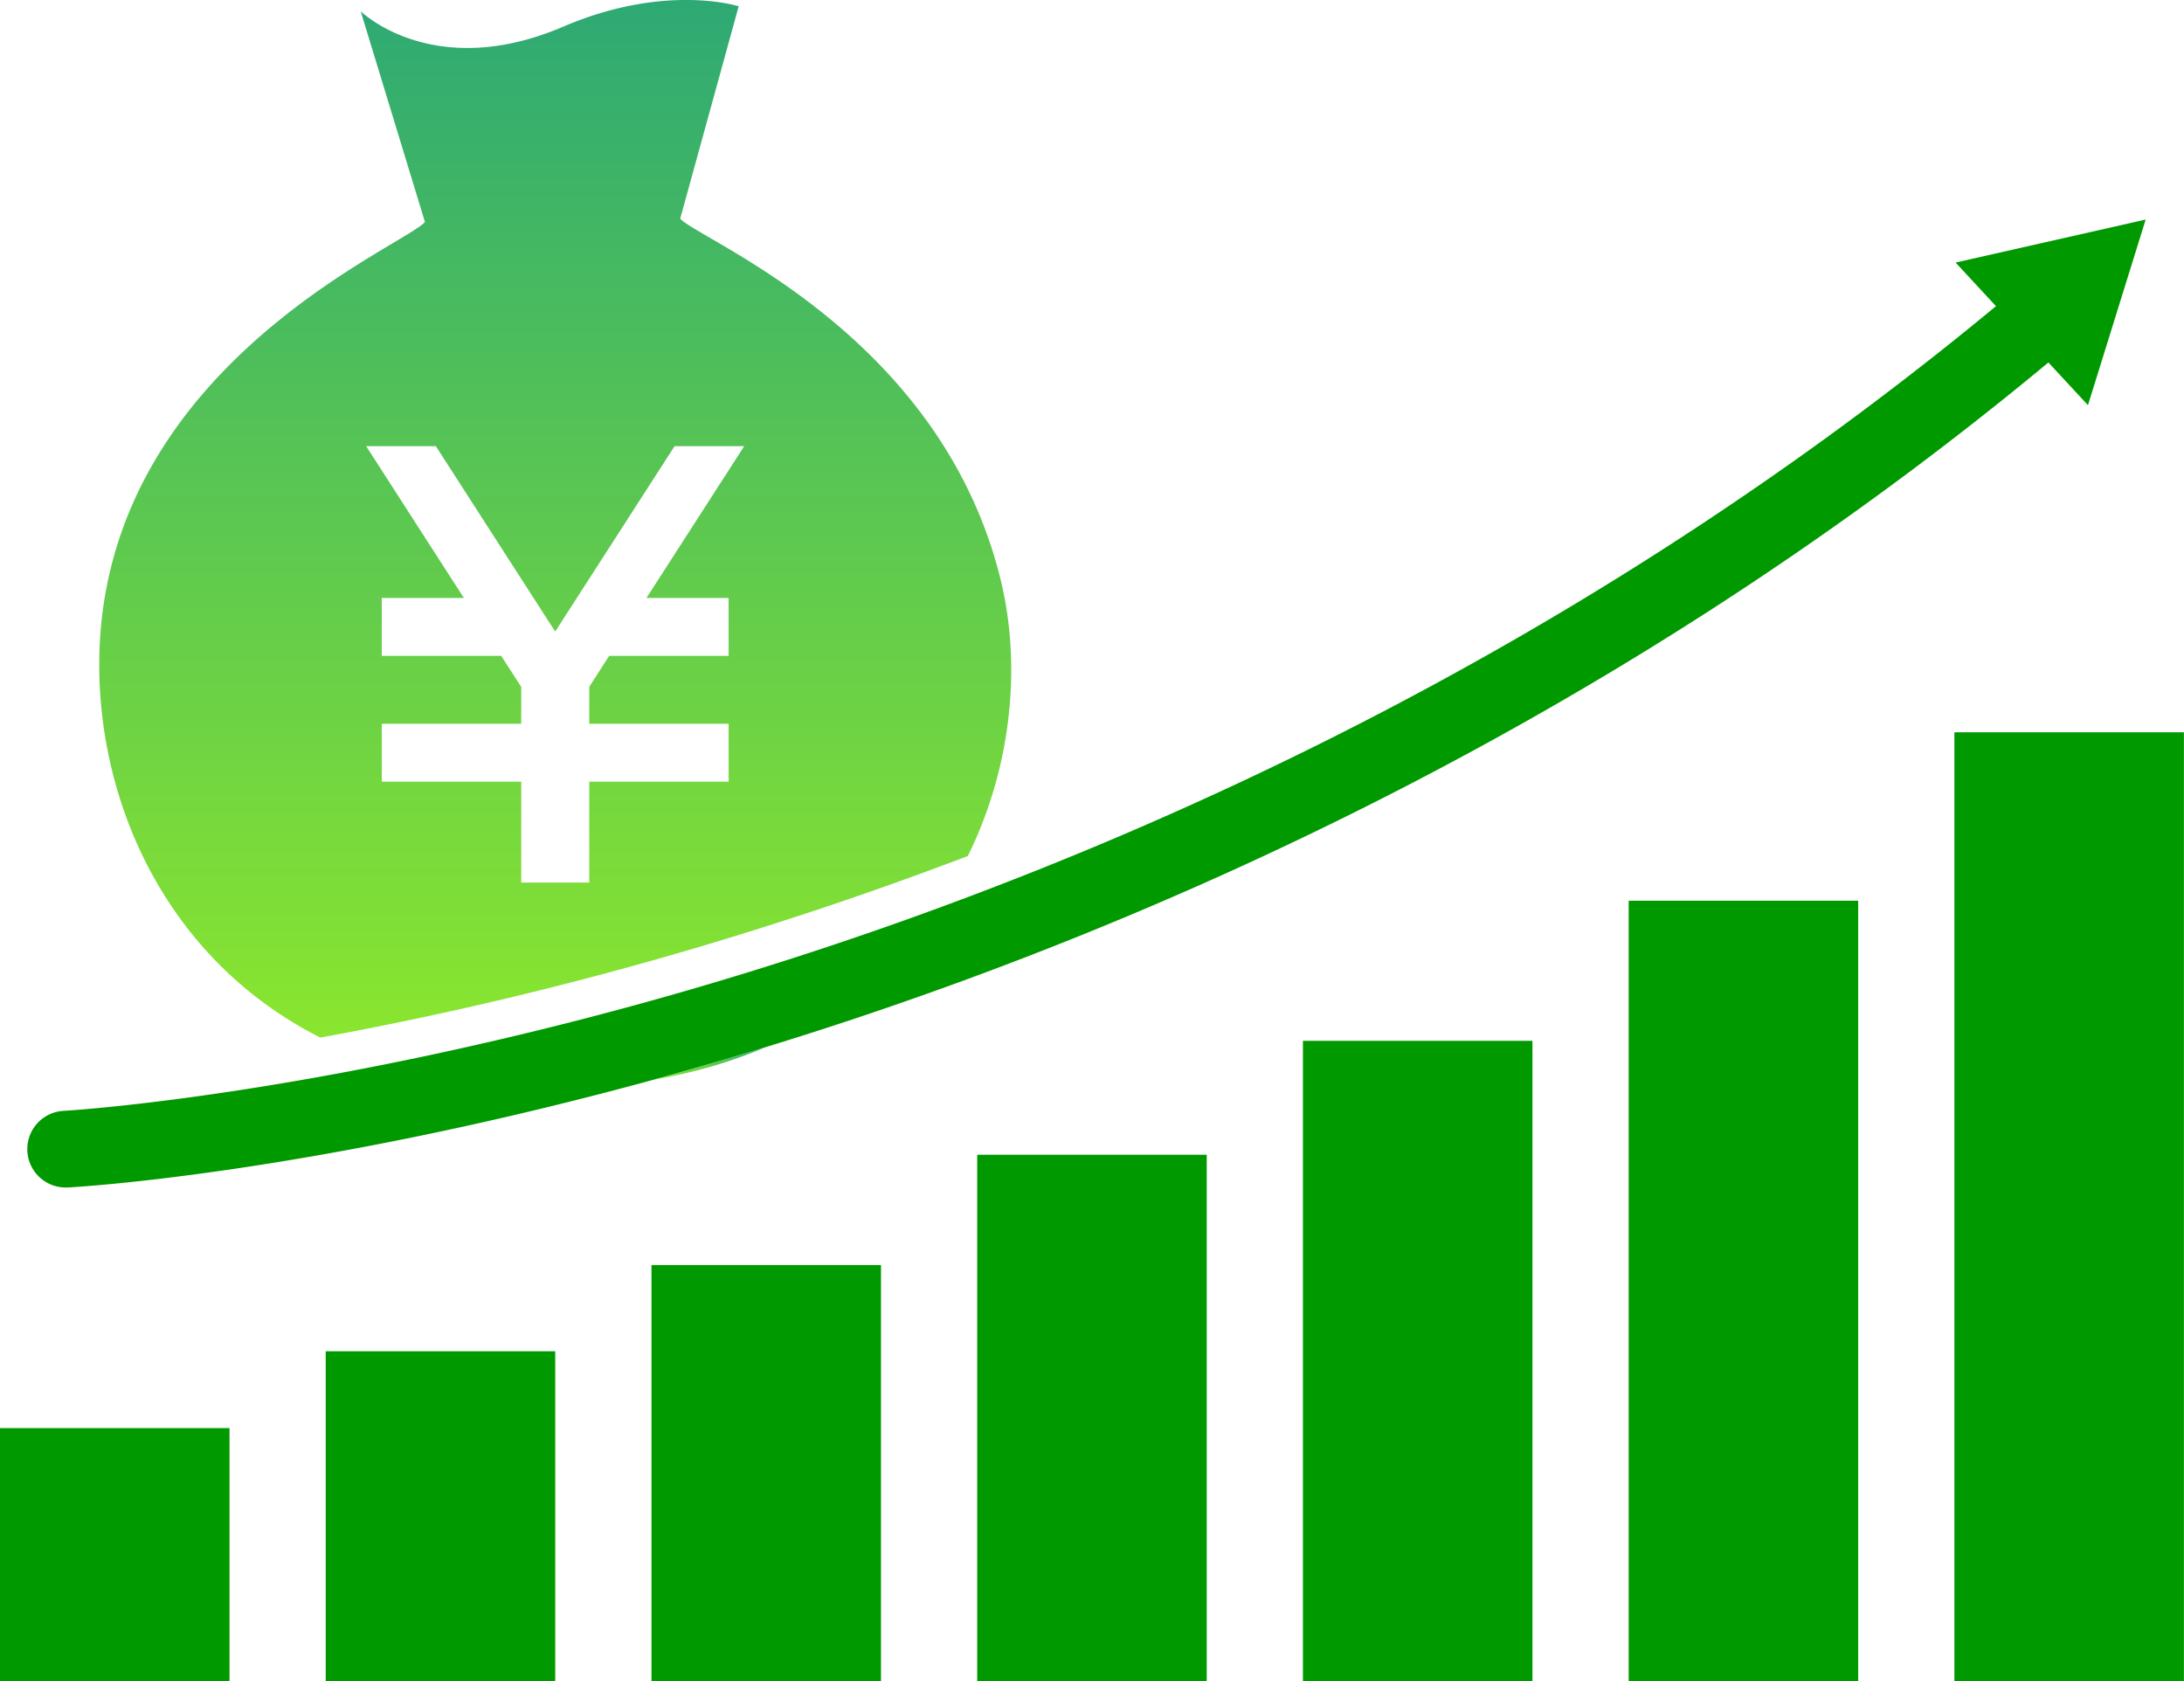
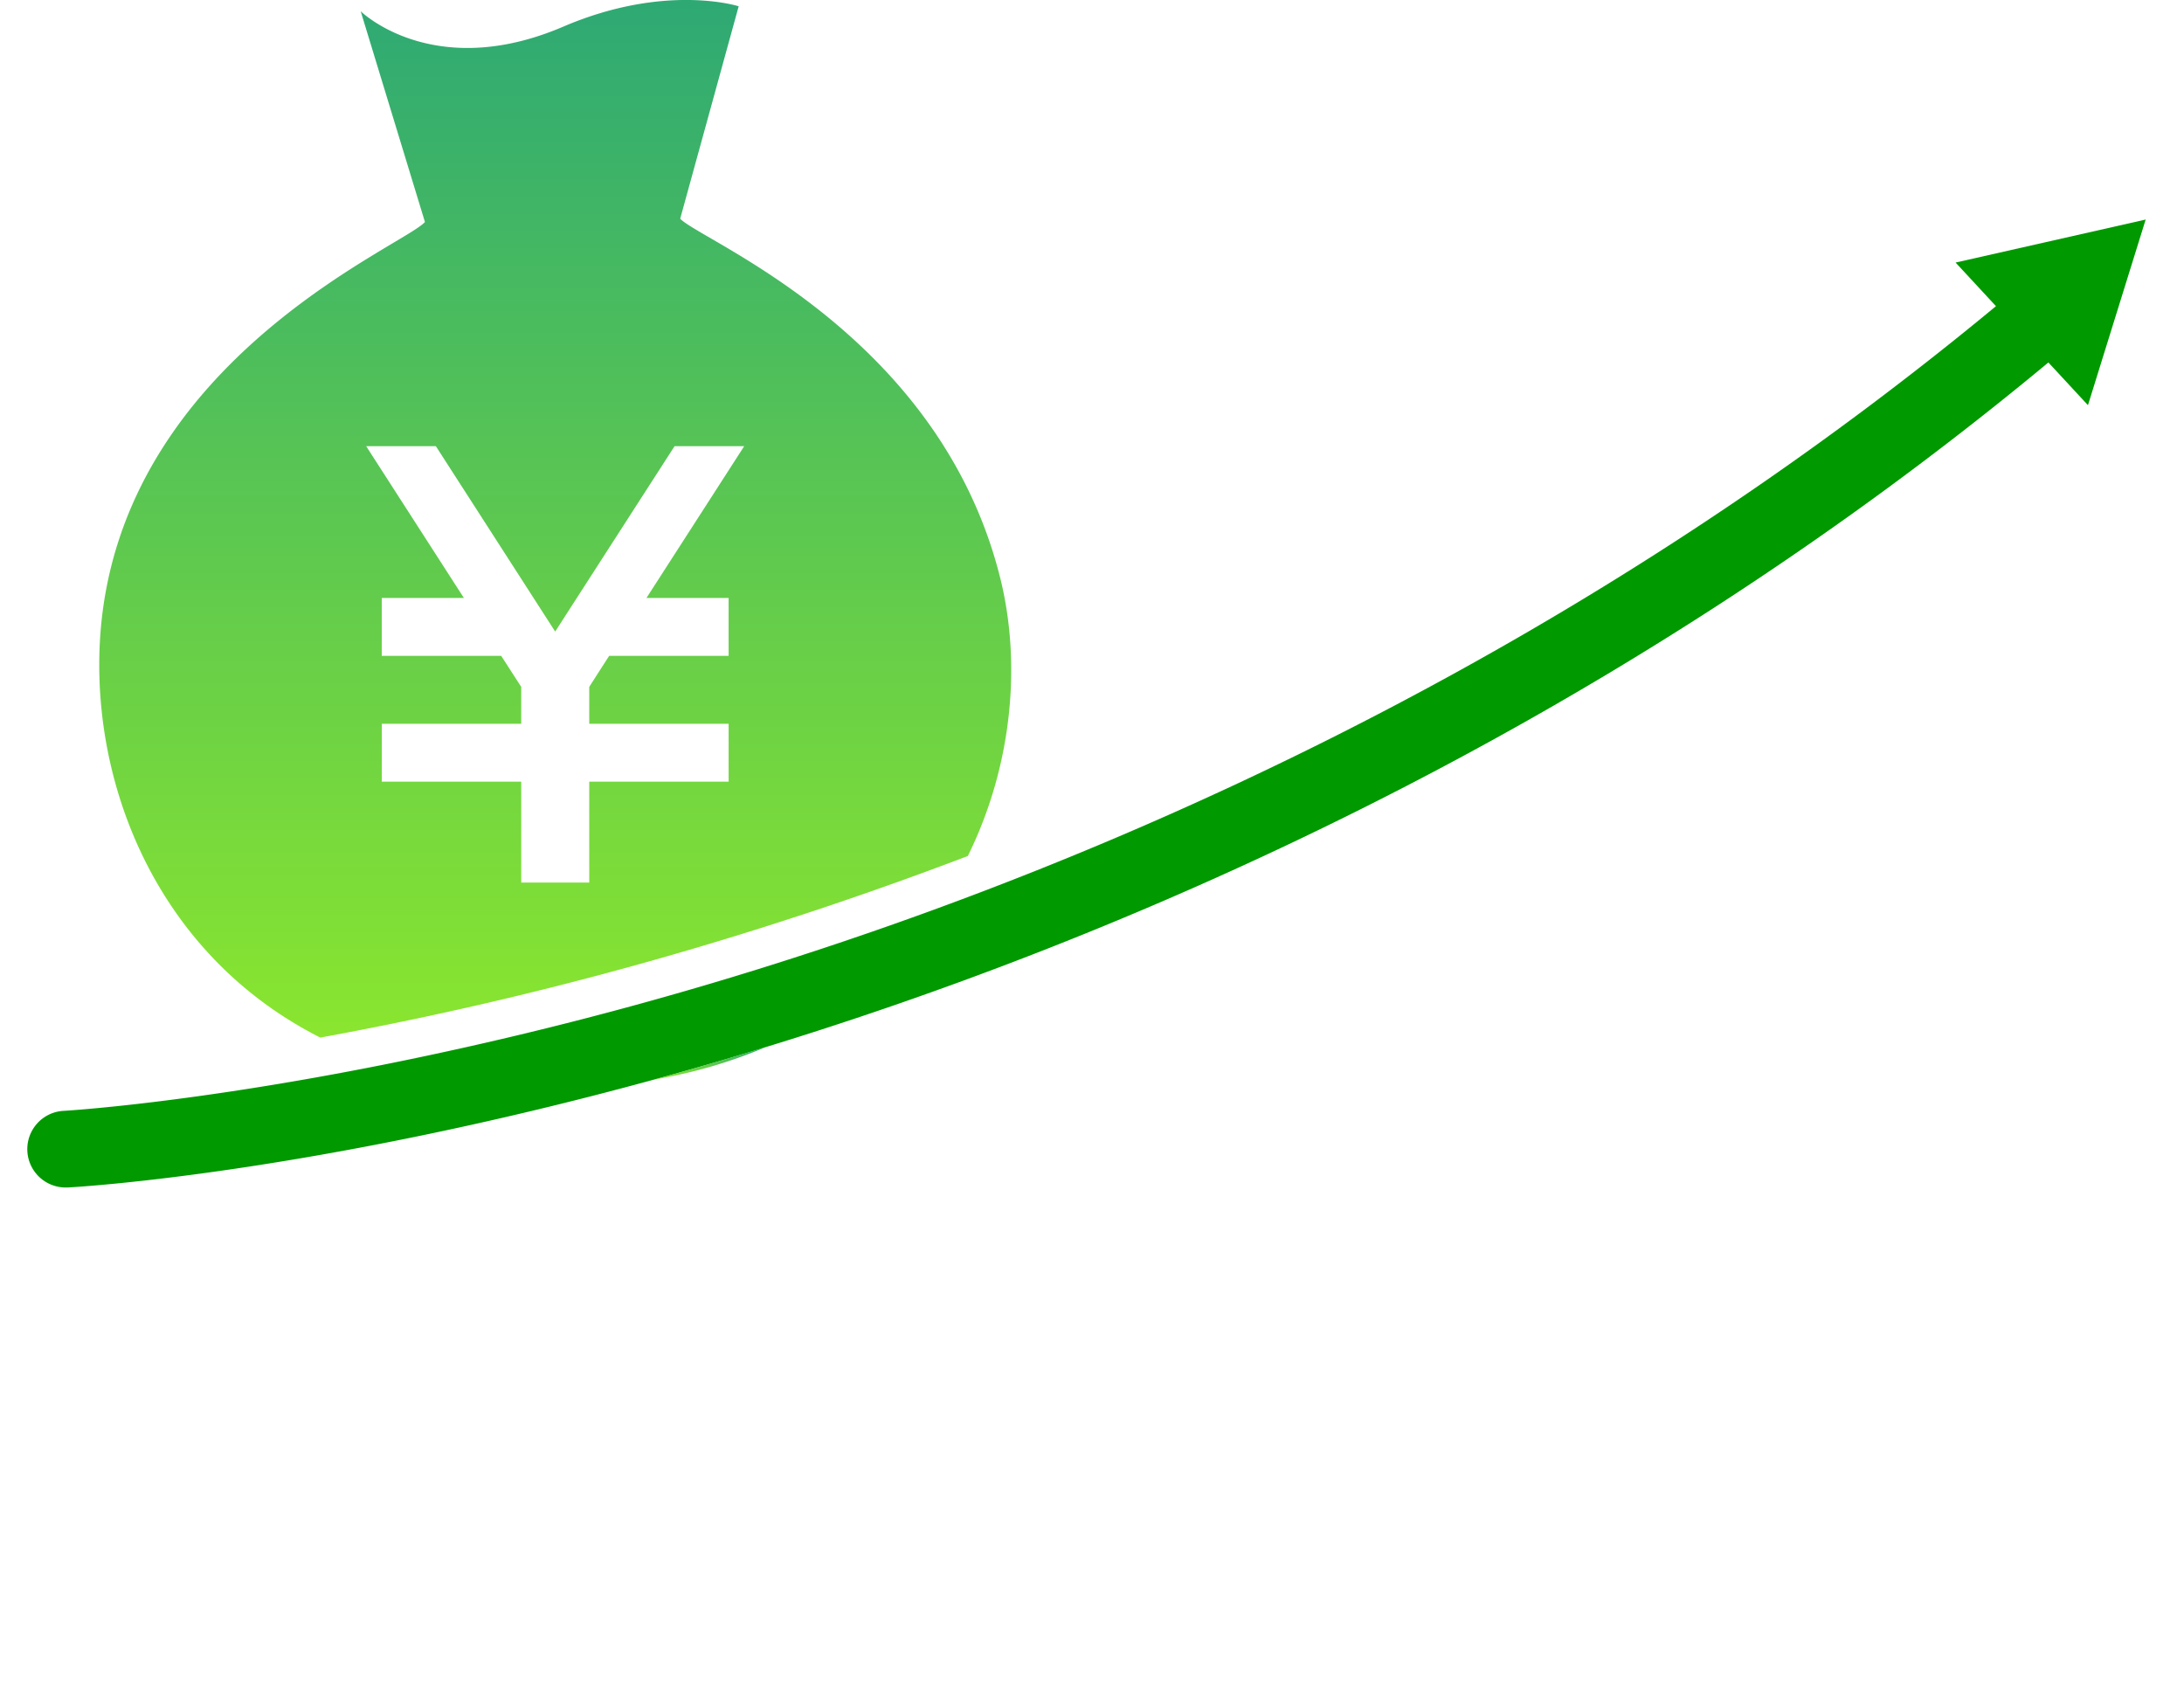
<svg xmlns="http://www.w3.org/2000/svg" width="165" height="127" viewBox="0 0 165 127" fill="none">
  <g clip-path="url(#clip0_2298_807)">
-     <path d="M17.34 107.877H0v19.117h17.34v-19.117zm24.61-5.801H24.608V127h17.34v-24.924zm24.608-6.513h-17.34v31.431h17.34V95.563zm24.61-8.333H73.827V127h17.34V87.23zm24.608-8.606h-17.34V127h17.34V78.624zm24.609-10.581h-17.34v58.951h17.34v-58.95zm24.609-12.725h-17.34v71.676h17.34V55.318z" fill="#090" />
    <path d="M147.747 19.836l3.047 3.286-3.047-3.286z" fill="url(#paint0_linear_2298_807)" fill-opacity=".82" />
    <path d="M73.118 64.665c3.38-6.844 4.064-14.586 2.433-21.065-4.639-18.45-22.589-25.393-24.162-27.079L55.807.475s-5.515-1.779-13.248 1.536C32.725 6.224 27.25.85 27.25.85l4.854 15.92c-1.521 1.726-20.615 9.474-24.075 27.71-2.206 11.613 2.34 26.894 16.168 33.9a273.738 273.738 0 0028.237-6.733 284.106 284.106 0 0020.684-6.983zM44.521 66.67h-5.143v-7.62H28.847v-4.375h10.53v-2.788l-1.509-2.341h-9.027v-4.375h6.206l-7.384-11.468h5.265l9.016 14.006 9.021-14.006h5.26L48.84 45.17h6.206v4.375H46.02l-1.503 2.341v2.788h10.53v4.375h-10.53v7.62h.005z" fill="url(#paint1_linear_2298_807)" fill-opacity=".82" />
    <path d="M147.746 19.836l3.048 3.291a255.5 255.5 0 01-19.767 14.812C109.814 52.304 88.7 62.063 70.785 68.634a286.196 286.196 0 01-17.527 5.795 279.93 279.93 0 01-24.11 5.963C14.282 83.365 4.924 83.91 4.79 83.915a2.897 2.897 0 00.157 5.789h.157c.784-.04 18.356-1.048 44.289-8.147a279.4 279.4 0 008.4-2.44c25.915-7.933 62.594-23.197 96.962-51.736l2.989 3.227 4.36-14.023-14.345 3.245-.012.006z" fill="#090" />
    <path d="M49.38 81.557c3.083-.522 5.875-1.35 8.4-2.434a279.392 279.392 0 01-8.4 2.44v-.006z" fill="url(#paint2_linear_2298_807)" fill-opacity=".82" />
  </g>
  <defs>
    <linearGradient id="paint0_linear_2298_807" x1="149.27" y1="19.836" x2="149.27" y2="23.122" gradientUnits="userSpaceOnUse">
      <stop stop-color="#009655" />
      <stop offset="1" stop-color="#70E000" />
    </linearGradient>
    <linearGradient id="paint1_linear_2298_807" x1="41.948" y1="-.002" x2="41.948" y2="78.381" gradientUnits="userSpaceOnUse">
      <stop stop-color="#009655" />
      <stop offset="1" stop-color="#70E000" />
    </linearGradient>
    <linearGradient id="paint2_linear_2298_807" x1="53.581" y1="79.123" x2="53.581" y2="81.563" gradientUnits="userSpaceOnUse">
      <stop stop-color="#009655" />
      <stop offset="1" stop-color="#70E000" />
    </linearGradient>
    <clipPath id="clip0_2298_807">
      <path fill="#fff" d="M0 0h165v127H0z" />
    </clipPath>
  </defs>
</svg>